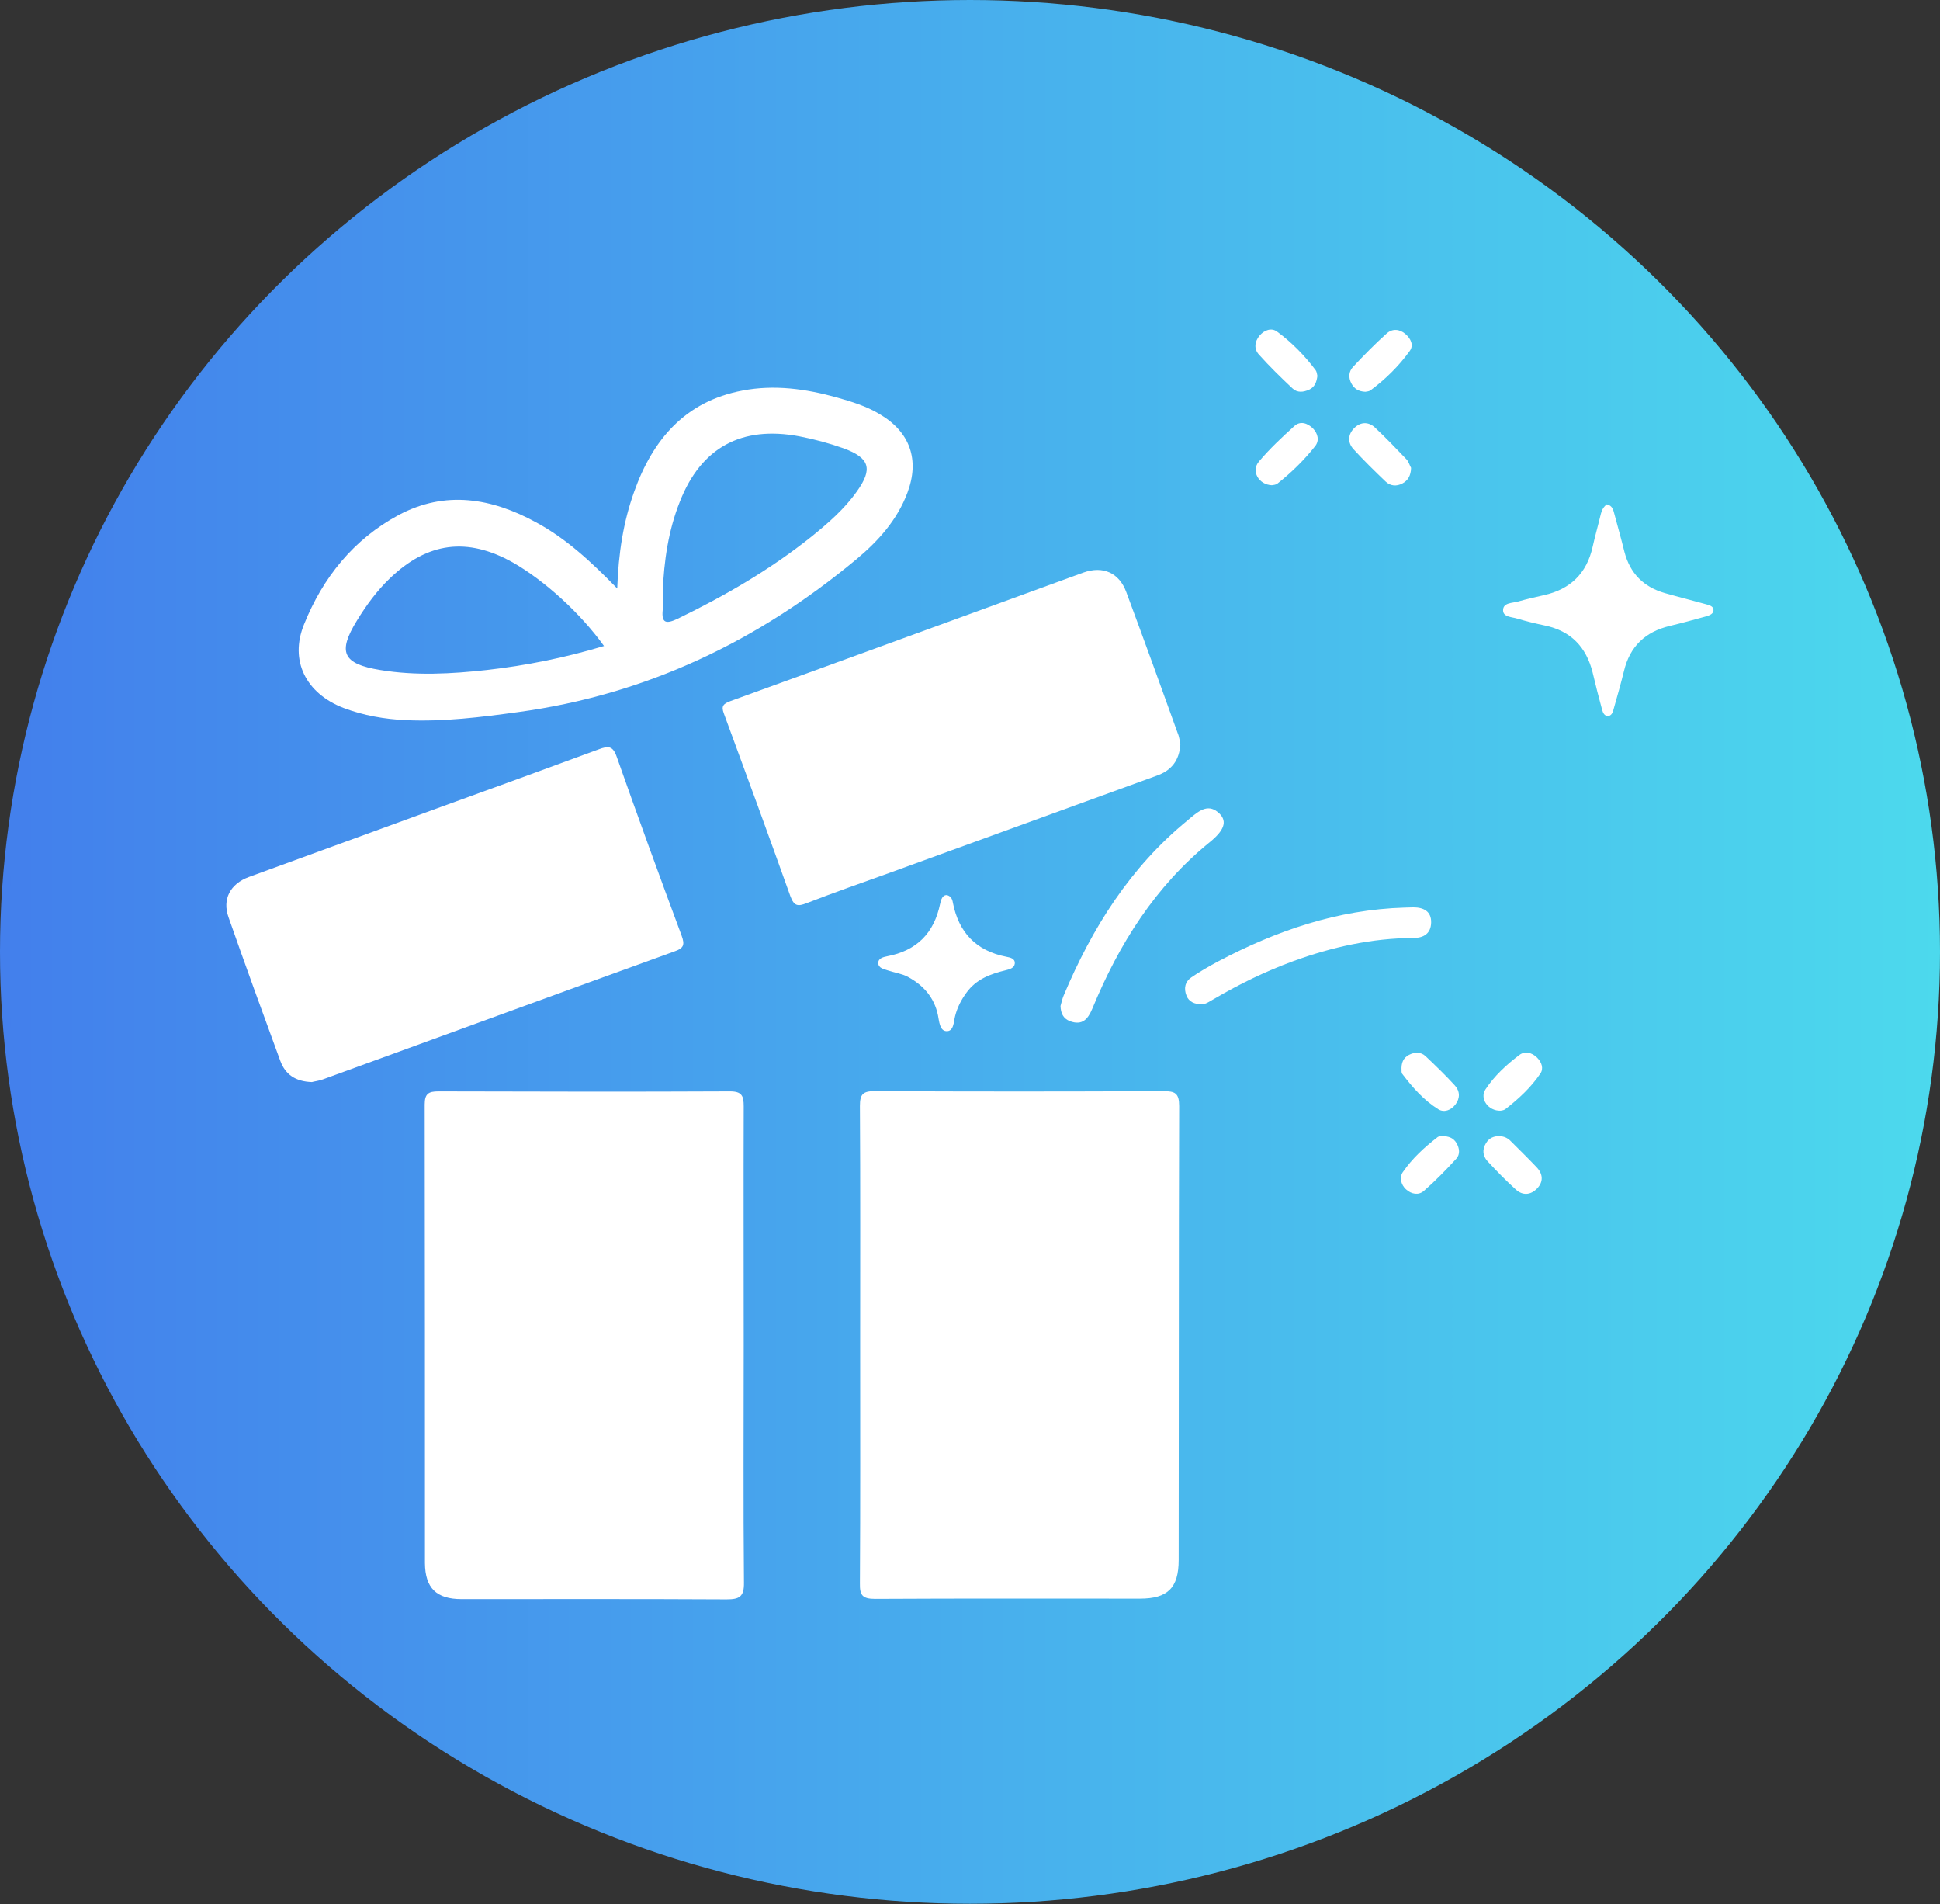
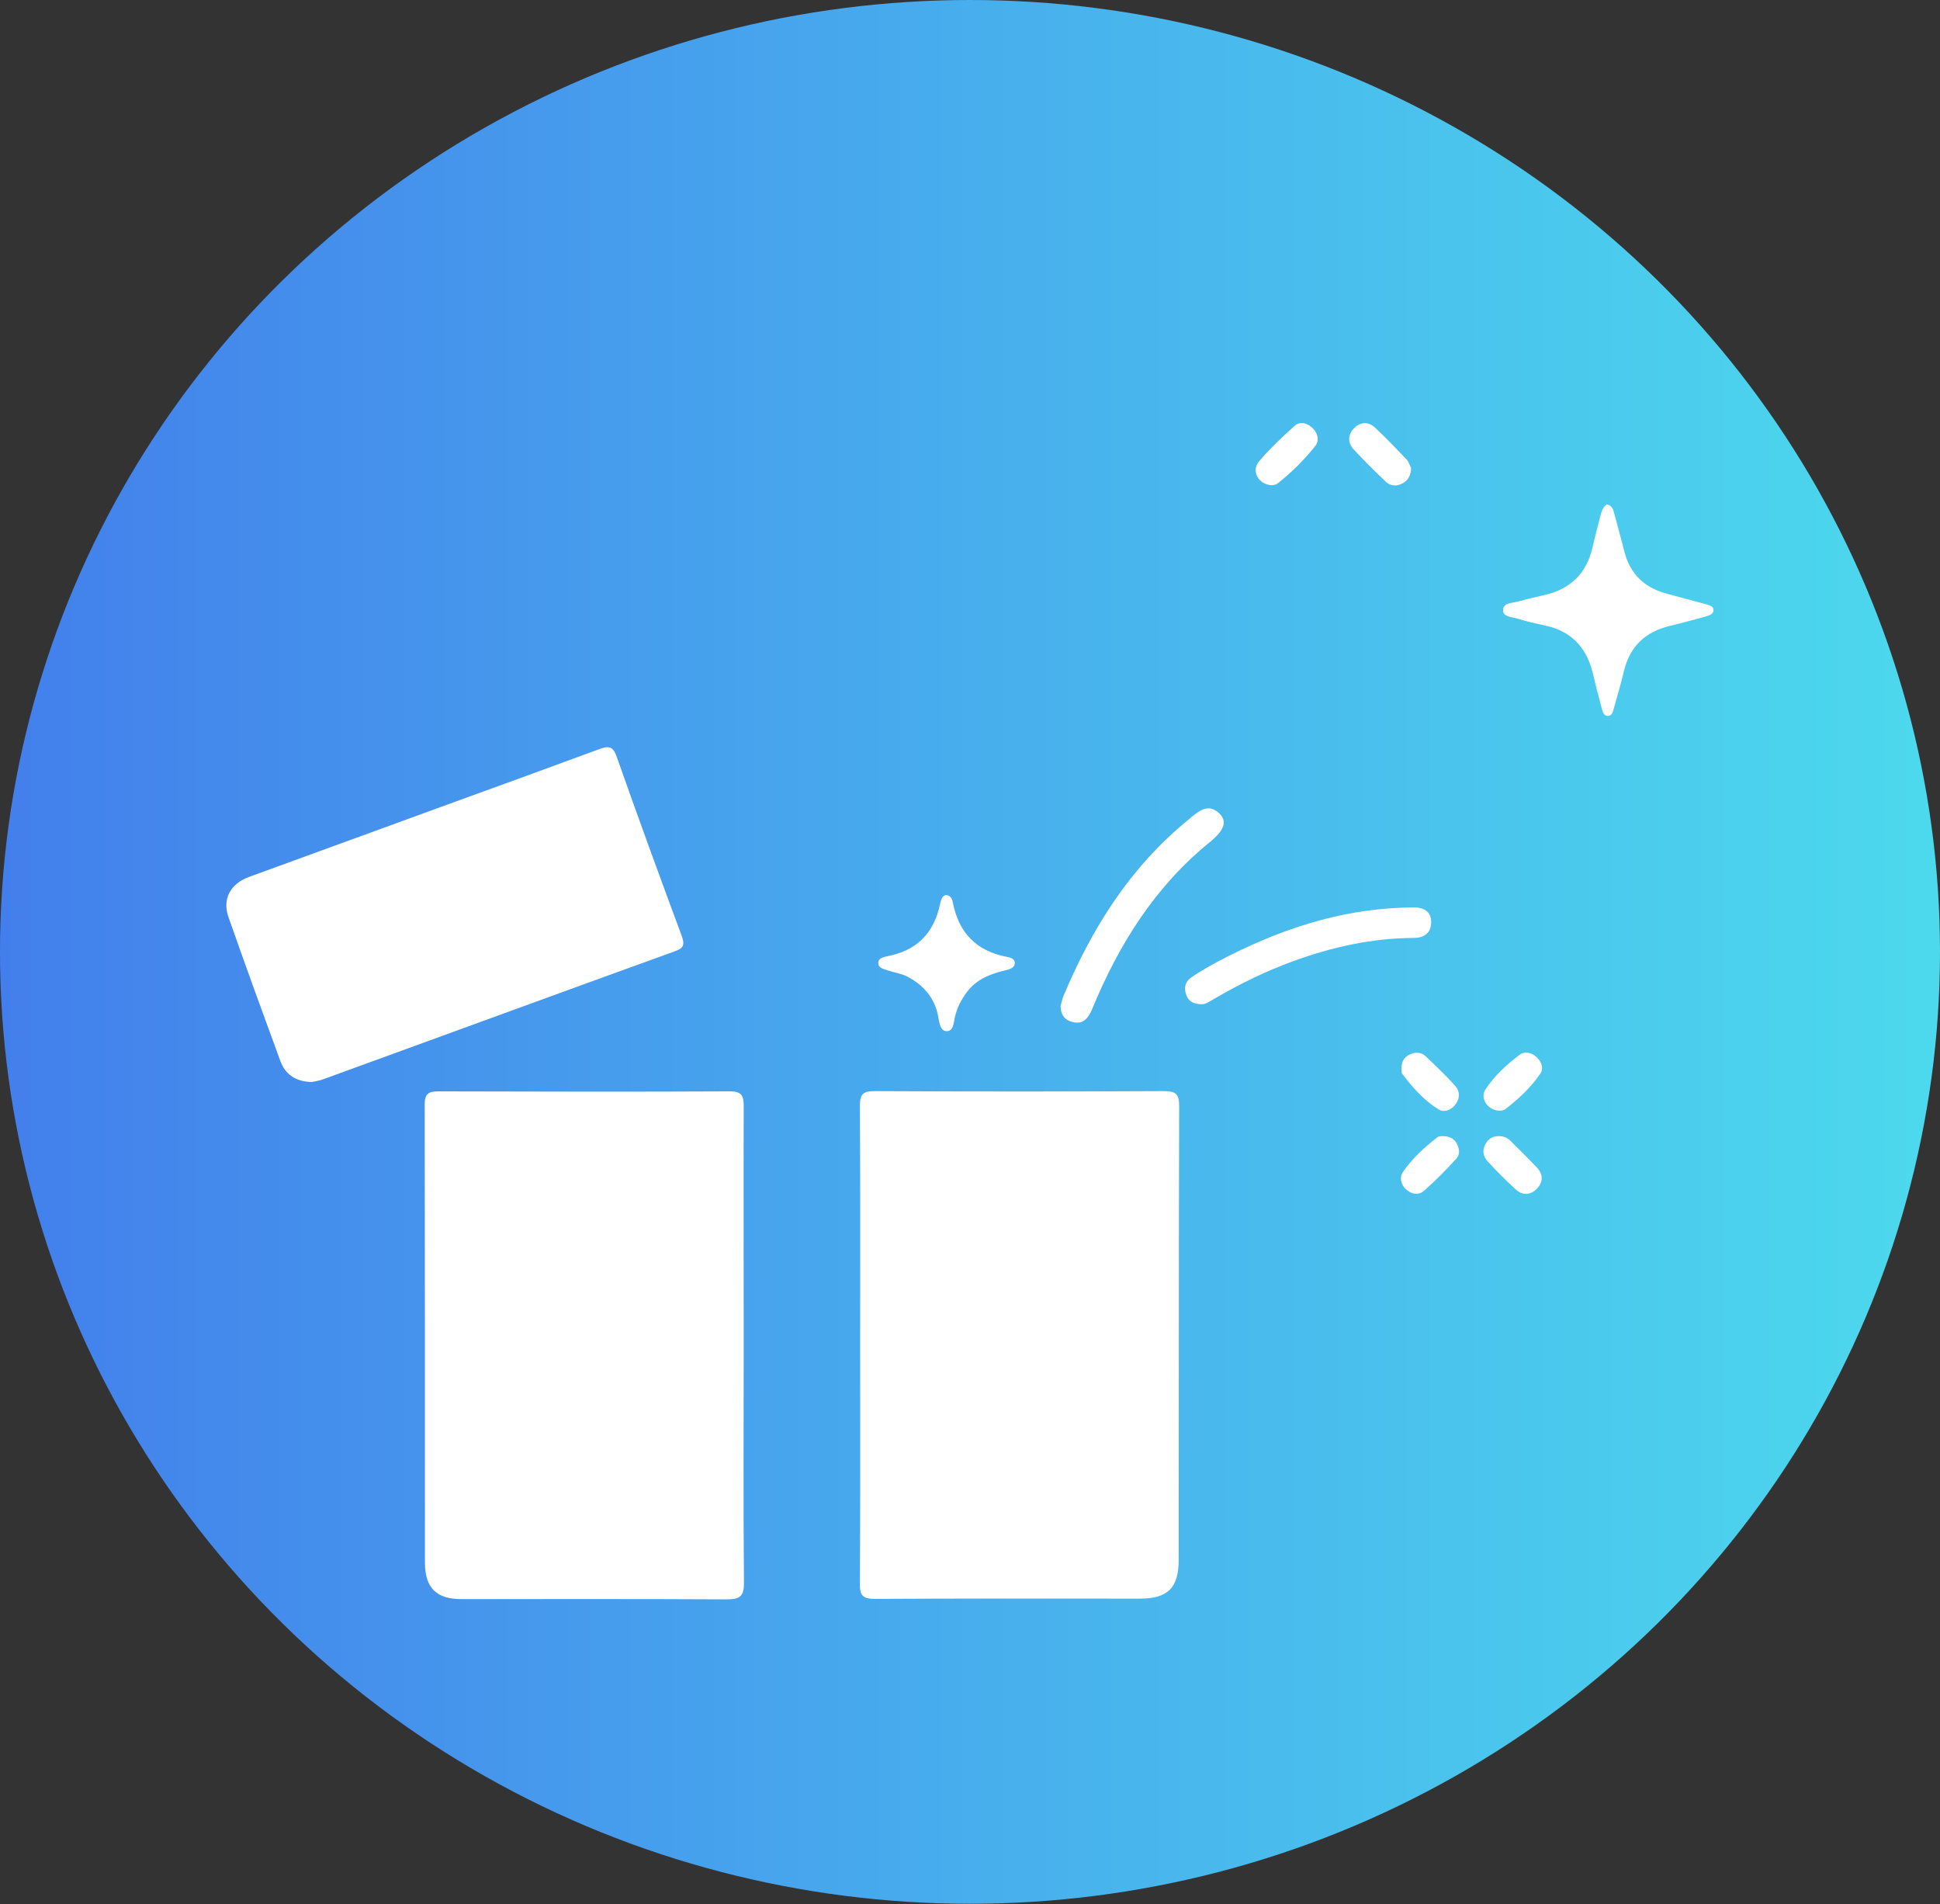
<svg xmlns="http://www.w3.org/2000/svg" xmlns:xlink="http://www.w3.org/1999/xlink" version="1.1" id="图层_1" x="0px" y="0px" viewBox="0 0 79.3 77.81" style="enable-background:new 0 0 79.3 77.81;" xml:space="preserve">
  <rect x="0" y="0" width="79.3" height="77.81" fill="#333333" stroke="none" />
  <style type="text/css">
	.st0{clip-path:url(#SVGID_00000084509271204055596610000014155097748019495869_);}
	.st1{fill:#FFFFFF;}
</style>
  <g>
    <defs>
      <ellipse id="SVGID_67_" cx="39.65" cy="38.9" rx="39.65" ry="38.9" />
    </defs>
    <linearGradient id="SVGID_00000011006364290529185820000000093020969907117704_" gradientUnits="userSpaceOnUse" x1="-1.000000e-04" y1="38.904" x2="79.299" y2="38.904">
      <stop offset="0" style="stop-color:#437FEC" />
      <stop offset="0.544" style="stop-color:#48B2ED" />
      <stop offset="1" style="stop-color:#4CD9ED" />
    </linearGradient>
    <use xlink:href="#SVGID_67_" style="overflow:visible;fill:url(#SVGID_00000011006364290529185820000000093020969907117704_);" />
    <clipPath id="SVGID_00000065048836761551705480000004453049041867334303_">
      <use xlink:href="#SVGID_67_" style="overflow:visible;" />
    </clipPath>
    <g style="clip-path:url(#SVGID_00000065048836761551705480000004453049041867334303_);">
      <path class="st1" d="M30.4,55c0,3.22-0.02,6.45,0.01,9.67c0.01,0.58-0.18,0.69-0.71,0.69c-3.61-0.02-7.22-0.01-10.83-0.01    c-1.03,0-1.49-0.45-1.5-1.47c0-6.25,0-12.49-0.01-18.74c0-0.44,0.15-0.54,0.56-0.54c3.97,0.01,7.95,0.02,11.92,0    c0.49,0,0.56,0.19,0.56,0.61C30.39,48.47,30.4,51.73,30.4,55z" />
      <path class="st1" d="M35.16,54.92c0-3.24,0.01-6.49-0.01-9.73c0-0.48,0.13-0.6,0.6-0.6c3.93,0.02,7.87,0.02,11.8,0    c0.48,0,0.65,0.08,0.65,0.61c-0.02,6.18-0.01,12.37-0.02,18.55c0,1.14-0.45,1.58-1.58,1.58c-3.61,0-7.22-0.01-10.83,0.01    c-0.52,0-0.63-0.15-0.62-0.64C35.17,61.45,35.16,58.19,35.16,54.92z" />
-       <path class="st1" d="M48.25,30.41c-0.04,0.67-0.37,1.08-0.97,1.29c-3.63,1.32-7.26,2.64-10.89,3.96    c-1.14,0.41-2.29,0.81-3.42,1.25c-0.36,0.14-0.51,0.12-0.66-0.28c-0.89-2.49-1.8-4.98-2.72-7.47c-0.12-0.31-0.02-0.4,0.27-0.51    c4.81-1.74,9.61-3.5,14.42-5.25c0.81-0.29,1.47,0.01,1.76,0.8c0.71,1.91,1.41,3.84,2.1,5.76C48.21,30.12,48.22,30.29,48.25,30.41z    " />
      <path class="st1" d="M12.75,44.22c-0.68-0.02-1.09-0.32-1.29-0.86c-0.72-1.96-1.43-3.91-2.12-5.88c-0.26-0.73,0.07-1.36,0.83-1.64    c2.62-0.96,5.25-1.91,7.87-2.87c2.15-0.78,4.3-1.56,6.44-2.35c0.38-0.14,0.57-0.15,0.73,0.31c0.86,2.44,1.75,4.88,2.65,7.3    c0.14,0.38,0.09,0.52-0.29,0.65c-4.79,1.73-9.58,3.49-14.37,5.23C13.04,44.17,12.85,44.19,12.75,44.22z" />
-       <path class="st1" d="M25.23,24.05c0.05-1.45,0.25-2.72,0.69-3.95c0.76-2.14,2.09-3.7,4.43-4.14c1.3-0.25,2.59-0.07,3.85,0.28    c0.6,0.17,1.2,0.35,1.75,0.68c1.25,0.73,1.65,1.87,1.14,3.22c-0.42,1.12-1.2,1.98-2.09,2.72c-4.03,3.35-8.59,5.53-13.82,6.24    c-1.53,0.21-3.05,0.4-4.59,0.33c-0.87-0.04-1.73-0.19-2.55-0.5c-1.53-0.59-2.22-1.93-1.61-3.42c0.77-1.91,2.02-3.47,3.86-4.46    c1.91-1.02,3.8-0.7,5.63,0.3C23.14,22.01,24.15,22.94,25.23,24.05z M27.09,24.19c0,0.24,0.02,0.49,0,0.73    c-0.06,0.56,0.15,0.58,0.6,0.37c1.94-0.94,3.79-2.01,5.48-3.36c0.68-0.55,1.34-1.12,1.85-1.84c0.67-0.93,0.53-1.38-0.54-1.77    c-0.59-0.21-1.19-0.37-1.81-0.49c-2.35-0.44-4.01,0.45-4.88,2.67C27.32,21.68,27.14,22.92,27.09,24.19z M24.69,26.4    c-0.97-1.35-2.44-2.68-3.72-3.41c-1.87-1.05-3.49-0.84-5.04,0.65c-0.53,0.51-0.96,1.1-1.34,1.72c-0.8,1.3-0.58,1.77,0.95,2.02    c1.45,0.24,2.91,0.16,4.36,0C21.5,27.2,23.09,26.88,24.69,26.4z" />
      <path class="st1" d="M65.68,20.61c0.22,0.05,0.26,0.21,0.3,0.36c0.14,0.53,0.29,1.05,0.42,1.58c0.23,0.88,0.78,1.44,1.66,1.69    c0.56,0.16,1.13,0.3,1.7,0.46c0.13,0.04,0.3,0.08,0.28,0.26c-0.02,0.13-0.15,0.18-0.27,0.22c-0.51,0.14-1.01,0.28-1.52,0.4    c-1,0.24-1.63,0.84-1.87,1.85c-0.13,0.53-0.28,1.05-0.43,1.58c-0.03,0.12-0.09,0.25-0.23,0.25c-0.14,0-0.2-0.14-0.23-0.25    c-0.14-0.51-0.27-1.02-0.39-1.53c-0.26-1.04-0.89-1.7-1.96-1.92c-0.38-0.08-0.75-0.17-1.12-0.28c-0.22-0.07-0.58-0.06-0.58-0.34    c0-0.32,0.38-0.29,0.62-0.36c0.35-0.1,0.71-0.18,1.06-0.26c1.07-0.24,1.74-0.89,1.98-1.97c0.1-0.45,0.23-0.9,0.34-1.36    C65.48,20.83,65.56,20.7,65.68,20.61z" />
      <path class="st1" d="M43.35,41.11c0.04-0.13,0.07-0.29,0.13-0.43c1.16-2.76,2.72-5.24,5.07-7.16c0.05-0.04,0.09-0.08,0.14-0.12    c0.36-0.29,0.73-0.58,1.17-0.14c0.31,0.32,0.17,0.68-0.39,1.14c-2.25,1.82-3.73,4.18-4.82,6.82c-0.18,0.43-0.41,0.7-0.92,0.51    C43.46,41.62,43.36,41.41,43.35,41.11z" />
      <path class="st1" d="M49.13,41.04c-0.31,0-0.53-0.1-0.63-0.35c-0.12-0.3-0.06-0.57,0.2-0.75c0.35-0.24,0.72-0.45,1.09-0.65    c2.39-1.26,4.89-2.12,7.62-2.2c0.12,0,0.24-0.01,0.36-0.01c0.42,0,0.74,0.16,0.73,0.62c-0.01,0.44-0.29,0.63-0.72,0.63    c-1.7,0.01-3.33,0.37-4.92,0.95c-1.12,0.41-2.19,0.93-3.23,1.54C49.46,40.91,49.3,41.04,49.13,41.04z" />
      <path class="st1" d="M38.71,36.58c0.16,0.04,0.22,0.17,0.24,0.31c0.24,1.22,0.95,1.97,2.19,2.21c0.14,0.03,0.36,0.06,0.34,0.28    c-0.02,0.18-0.21,0.23-0.37,0.27c-0.62,0.15-1.2,0.36-1.6,0.91c-0.22,0.3-0.38,0.61-0.47,0.97c-0.06,0.23-0.05,0.63-0.36,0.61    c-0.27-0.02-0.29-0.4-0.34-0.65c-0.15-0.73-0.6-1.23-1.23-1.57c-0.24-0.13-0.54-0.17-0.81-0.26c-0.17-0.06-0.4-0.09-0.4-0.31    c0-0.19,0.21-0.24,0.36-0.27c1.21-0.23,1.92-0.94,2.17-2.15C38.49,36.64,38.59,36.57,38.71,36.58z" />
-       <path class="st1" d="M55.81,16.01c-0.28-0.01-0.46-0.13-0.57-0.34c-0.13-0.24-0.11-0.49,0.07-0.68c0.44-0.47,0.89-0.93,1.37-1.36    c0.23-0.21,0.53-0.19,0.77,0.02c0.22,0.19,0.35,0.46,0.17,0.7c-0.45,0.62-0.99,1.15-1.61,1.61C55.94,16,55.85,16,55.81,16.01z" />
      <path class="st1" d="M57.68,19.12c-0.01,0.32-0.13,0.52-0.36,0.64c-0.23,0.12-0.48,0.11-0.68-0.08c-0.45-0.43-0.9-0.87-1.32-1.33    c-0.25-0.28-0.22-0.61,0.05-0.87c0.25-0.24,0.56-0.25,0.82-0.02c0.46,0.43,0.89,0.88,1.32,1.33    C57.59,18.89,57.63,19.04,57.68,19.12z" />
      <path class="st1" d="M51.99,19.83c-0.54-0.02-0.86-0.58-0.53-0.97c0.44-0.52,0.94-0.99,1.45-1.45c0.24-0.22,0.54-0.12,0.76,0.1    c0.2,0.21,0.27,0.49,0.09,0.72c-0.45,0.57-0.97,1.08-1.54,1.53C52.15,19.82,52.03,19.82,51.99,19.83z" />
-       <path class="st1" d="M53.85,15.36c-0.03,0.24-0.1,0.45-0.33,0.56c-0.24,0.11-0.49,0.14-0.69-0.05c-0.47-0.44-0.94-0.9-1.37-1.38    c-0.21-0.23-0.18-0.53,0.03-0.78c0.19-0.22,0.48-0.33,0.71-0.16c0.6,0.44,1.13,0.98,1.58,1.58C53.83,15.2,53.83,15.29,53.85,15.36    z" />
      <path class="st1" d="M61.31,46.43c0.17,0.01,0.31,0.07,0.43,0.19c0.36,0.36,0.72,0.71,1.07,1.08c0.26,0.27,0.29,0.59,0.02,0.87    c-0.27,0.28-0.6,0.29-0.87,0.04c-0.41-0.37-0.79-0.76-1.16-1.16c-0.19-0.21-0.22-0.47-0.06-0.73    C60.87,46.5,61.07,46.42,61.31,46.43z" />
      <path class="st1" d="M57.29,43.75c-0.02-0.33,0.08-0.52,0.3-0.64c0.23-0.12,0.49-0.13,0.68,0.05c0.41,0.39,0.82,0.78,1.2,1.2    c0.21,0.23,0.22,0.52,0.02,0.78c-0.18,0.23-0.46,0.34-0.7,0.19c-0.59-0.37-1.04-0.88-1.46-1.43    C57.28,43.85,57.29,43.75,57.29,43.75z" />
      <path class="st1" d="M61.34,45.39c-0.5,0.02-0.87-0.49-0.62-0.87c0.36-0.55,0.86-1.01,1.39-1.41c0.21-0.16,0.5-0.11,0.72,0.11    c0.19,0.19,0.28,0.45,0.13,0.66c-0.39,0.57-0.89,1.03-1.43,1.45C61.46,45.38,61.37,45.38,61.34,45.39z" />
      <path class="st1" d="M58.93,46.43c0.29-0.01,0.49,0.08,0.61,0.29c0.12,0.21,0.15,0.45-0.01,0.63c-0.42,0.46-0.86,0.91-1.33,1.32    c-0.22,0.19-0.51,0.13-0.72-0.06c-0.23-0.2-0.28-0.52-0.13-0.72c0.38-0.55,0.87-1,1.4-1.41C58.8,46.43,58.89,46.44,58.93,46.43z" />
    </g>
  </g>
</svg>